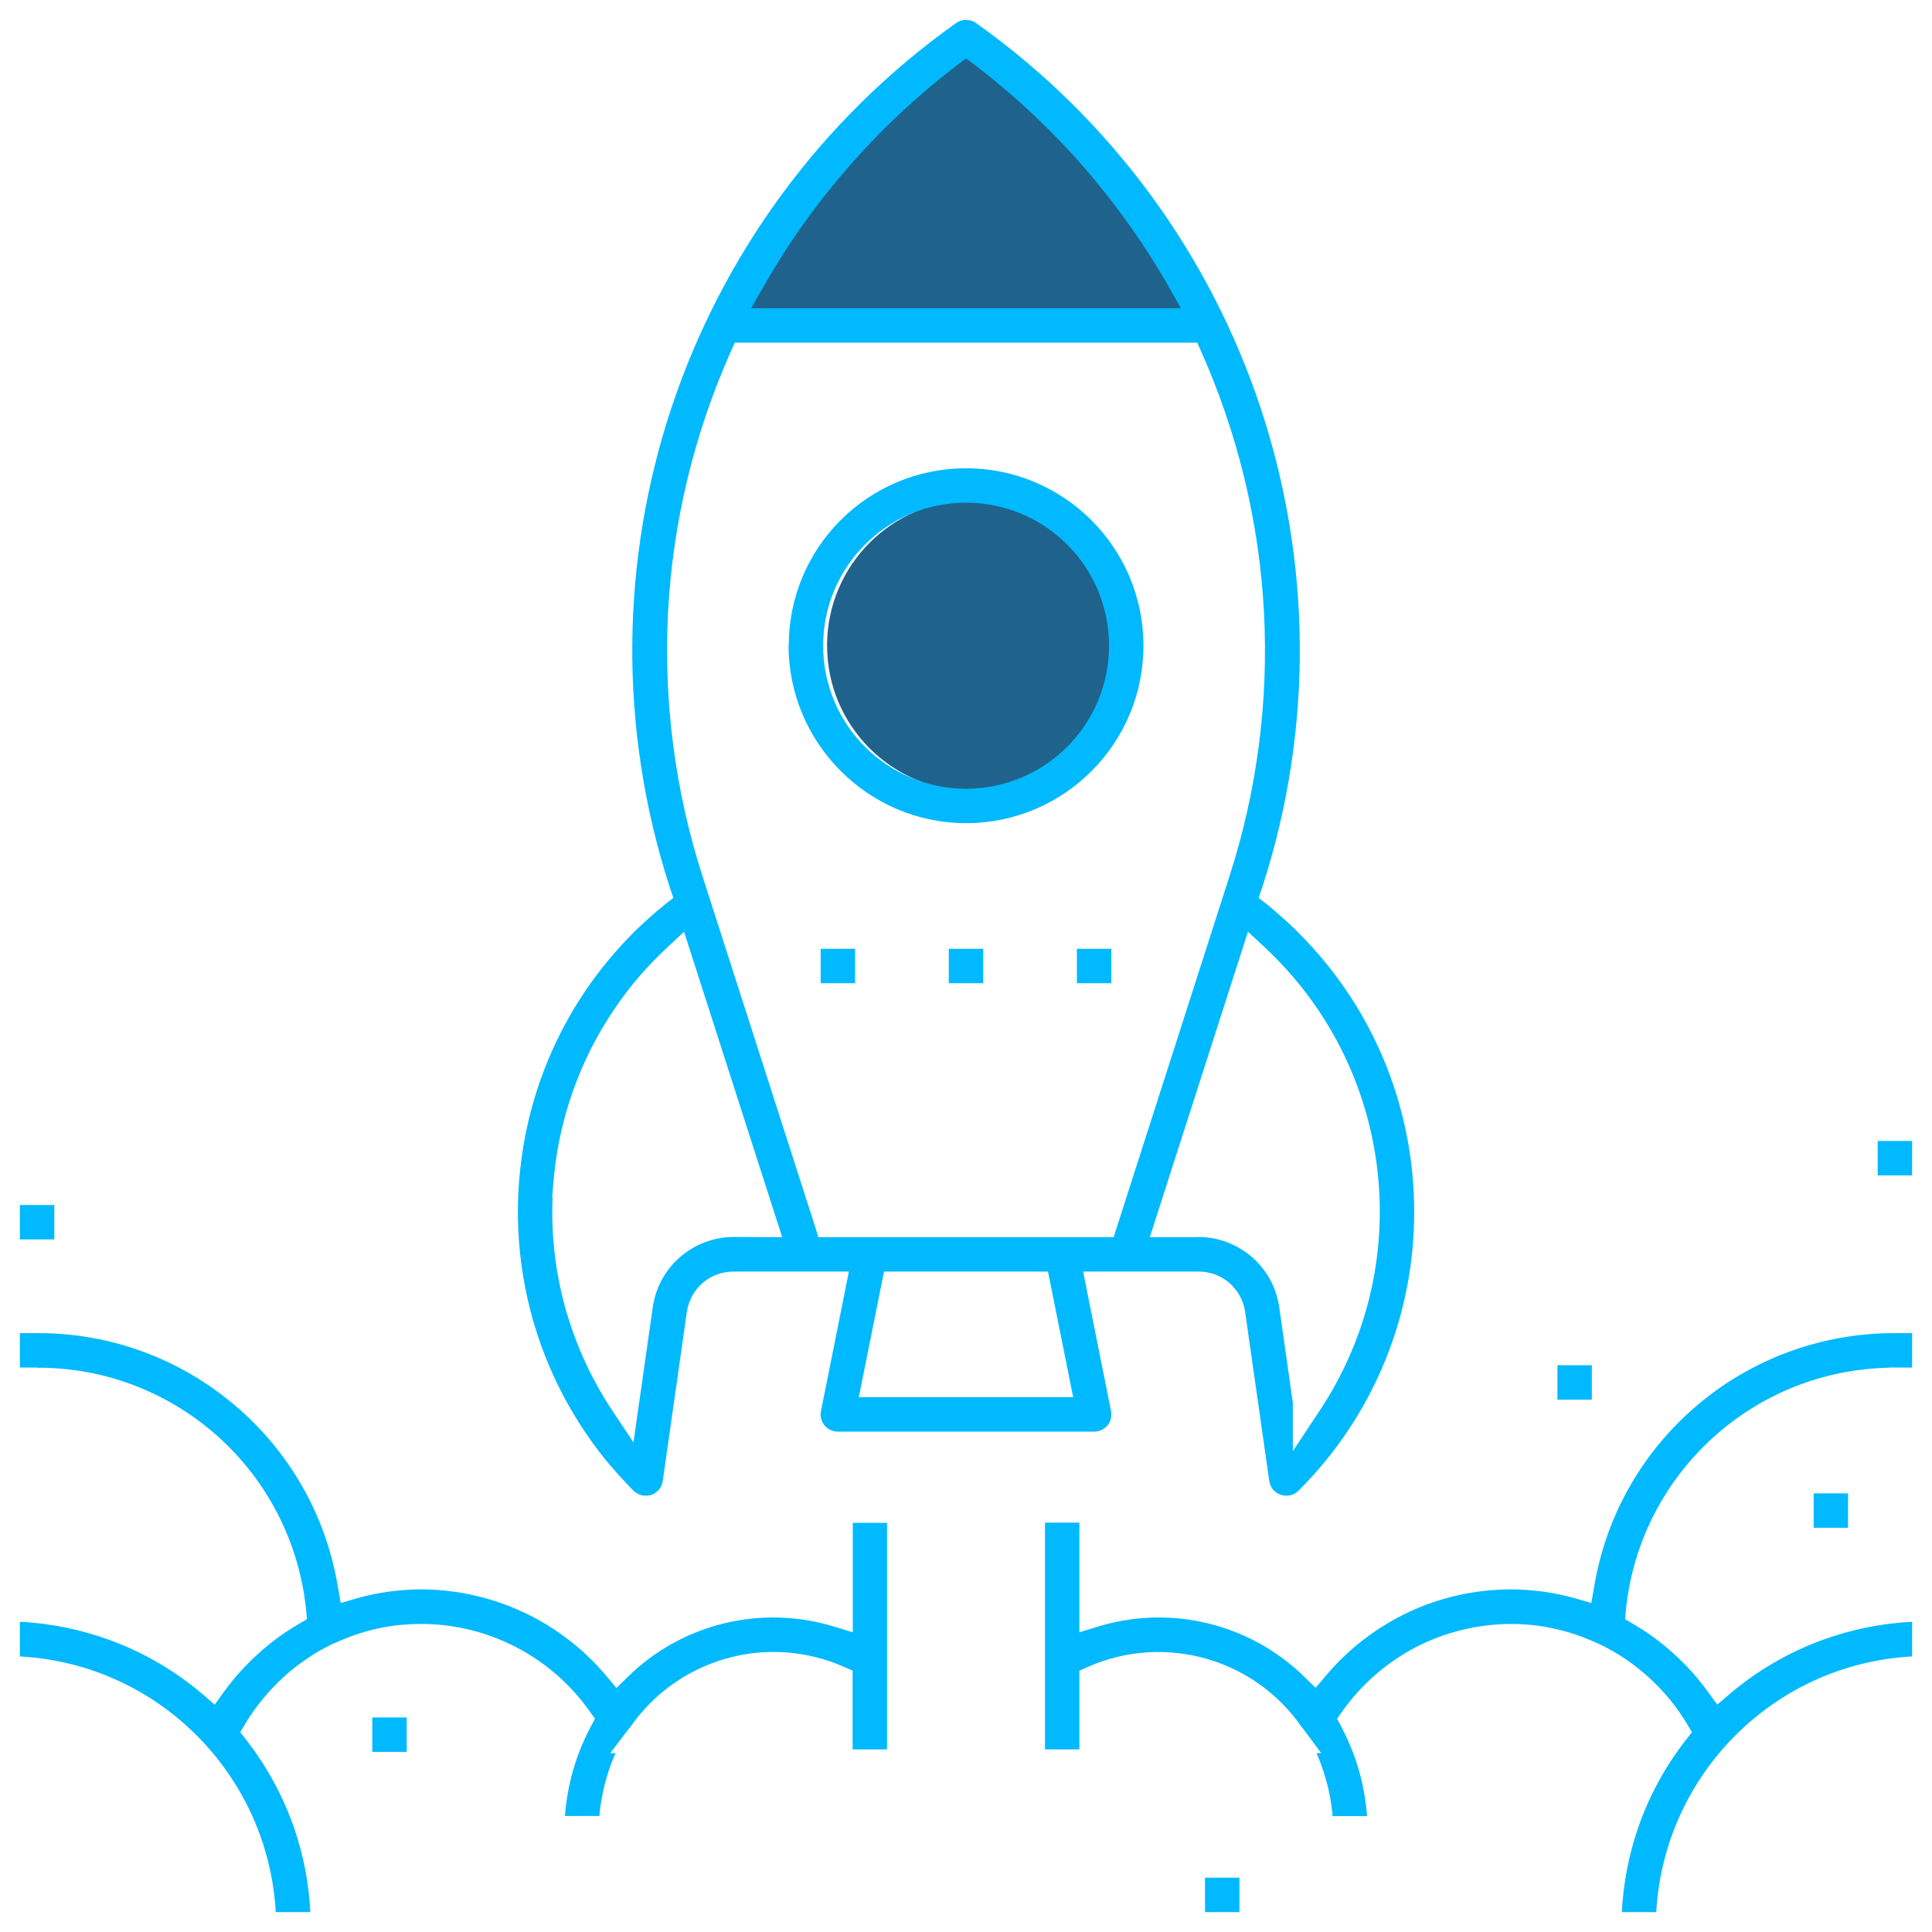
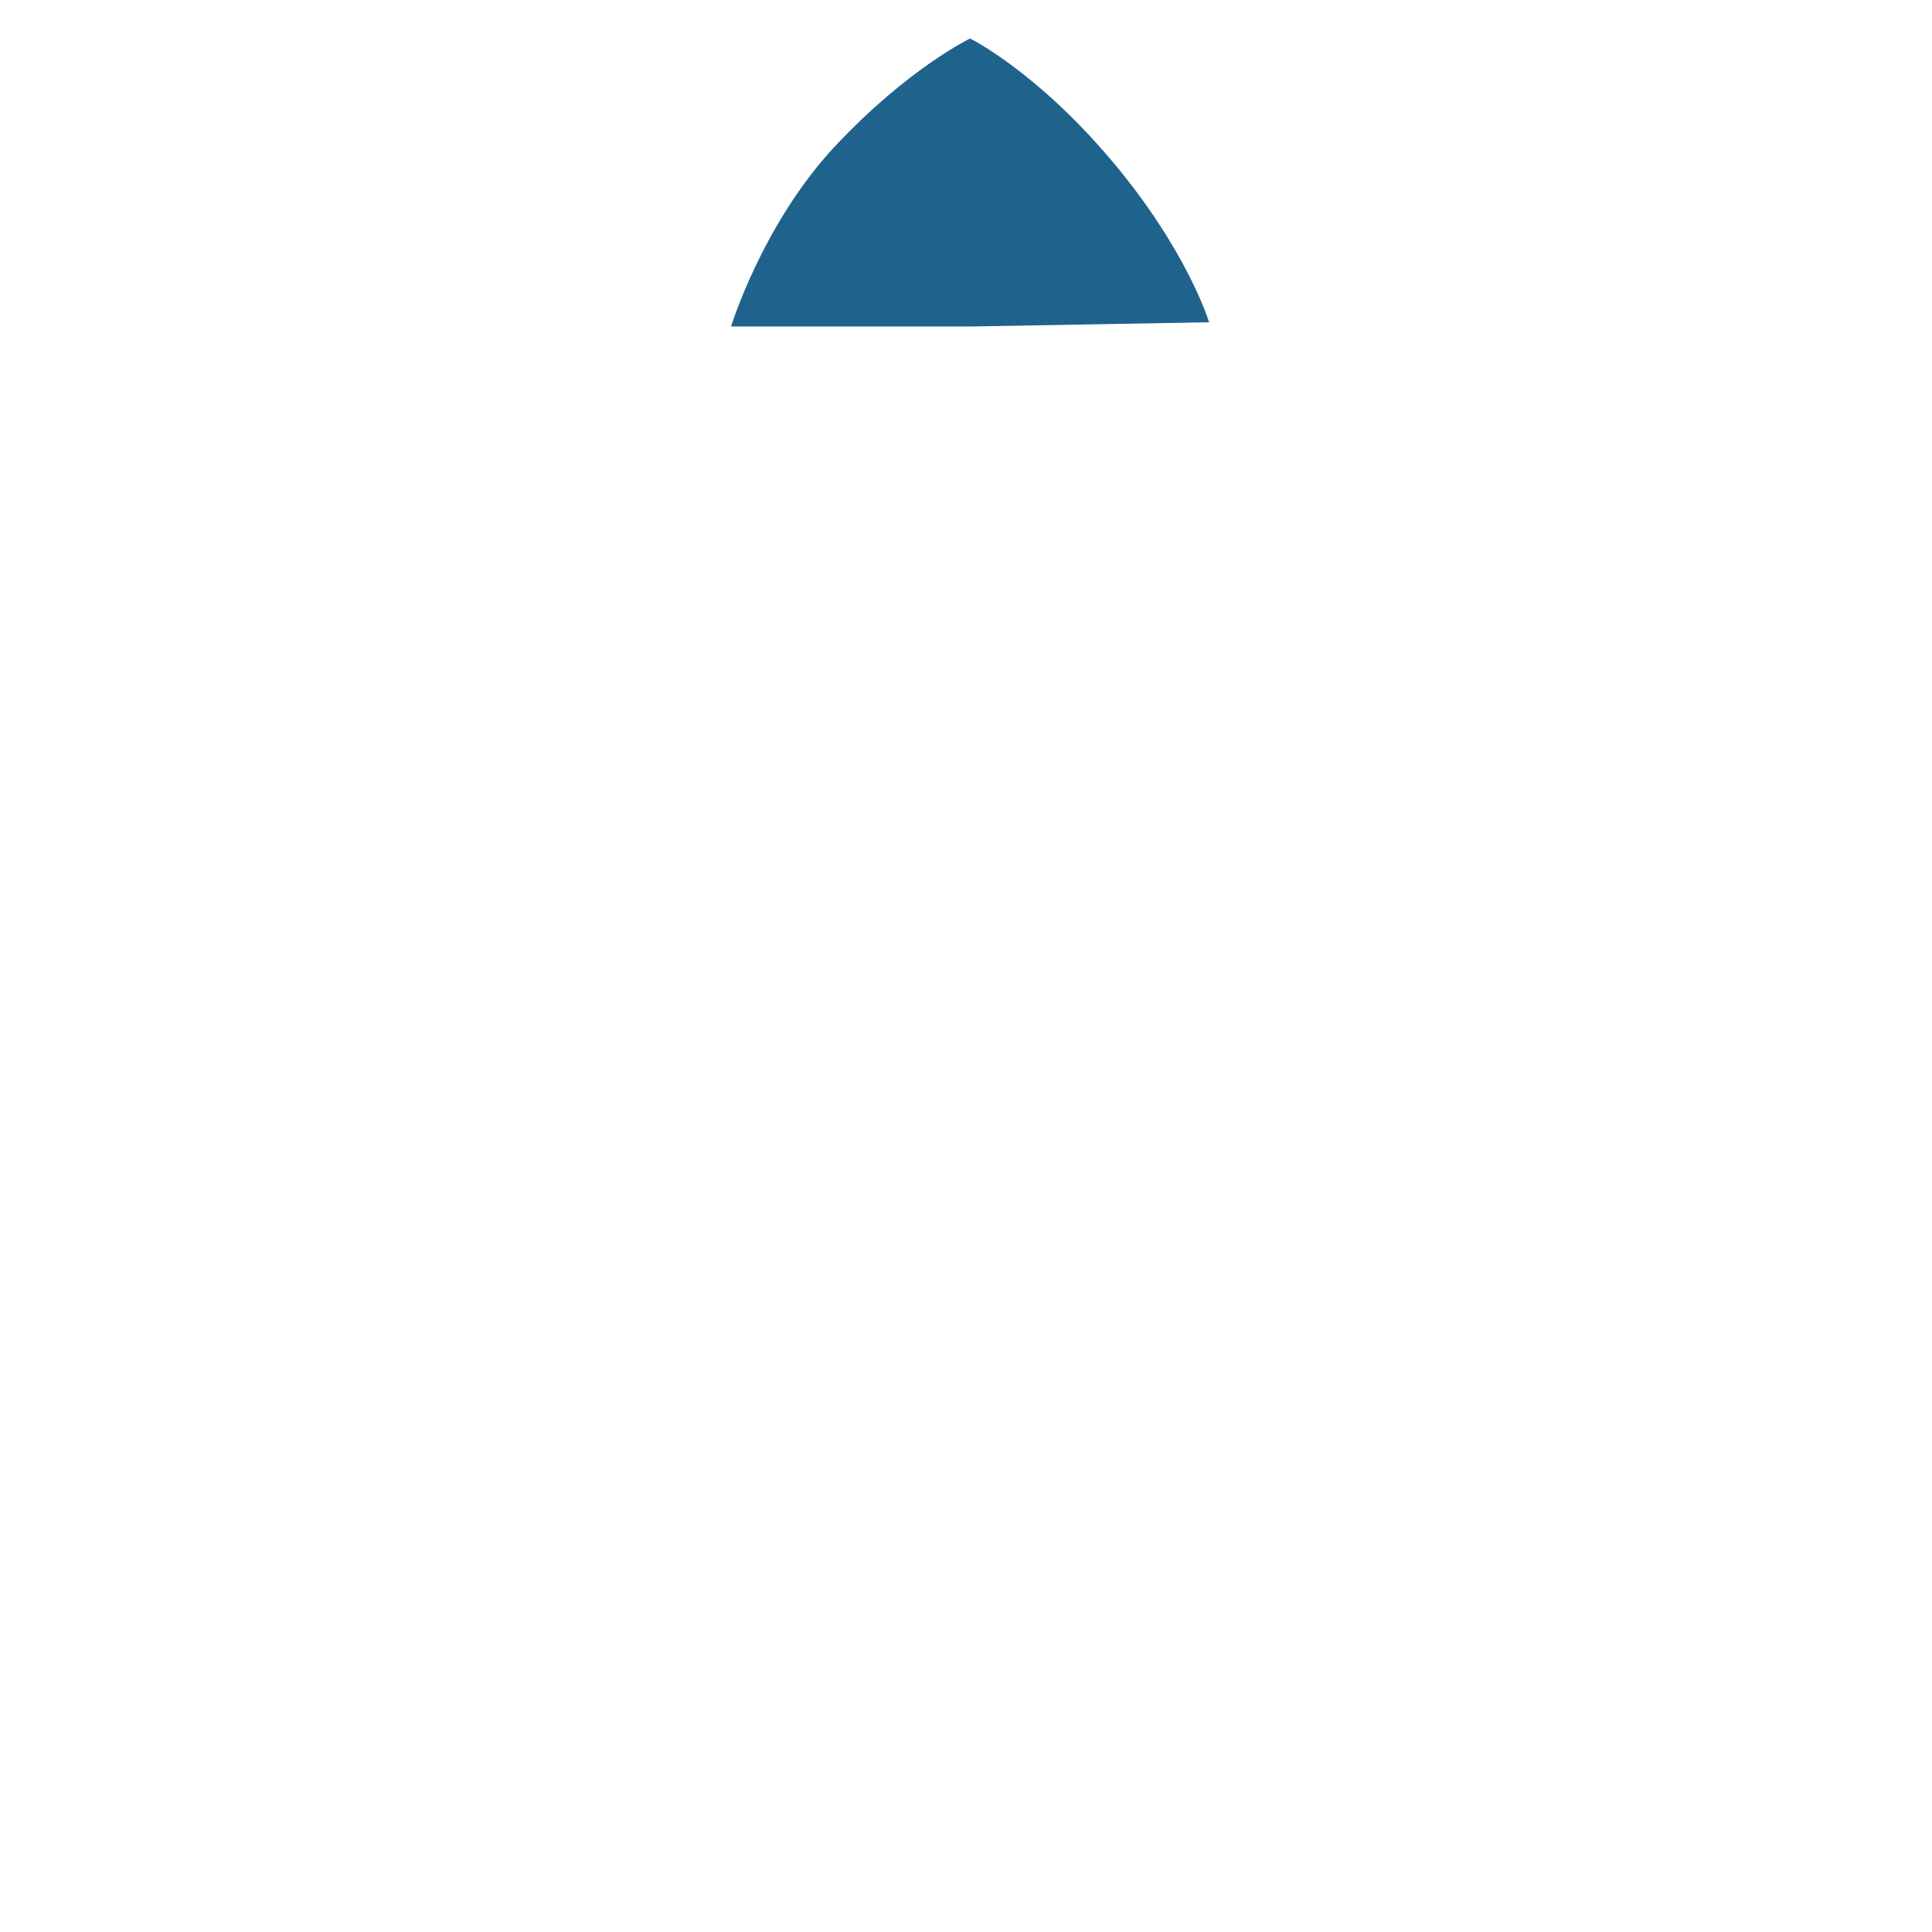
<svg xmlns="http://www.w3.org/2000/svg" width="138" height="138" viewBox="0 0 138 138" fill="none">
-   <path d="M69.469 56.503C75.209 56.503 79.862 51.85 79.862 46.11C79.862 40.37 75.209 35.717 69.469 35.717C63.729 35.717 59.076 40.37 59.076 46.11C59.076 51.85 63.729 56.503 69.469 56.503Z" fill="#1F628C" />
  <path fill-rule="evenodd" clip-rule="evenodd" d="M69.342 23.321H52.219C52.219 23.321 54.475 15.957 59.671 10.418C64.881 4.867 69.291 2.75 69.291 2.75C69.291 2.75 73.968 5.044 79.393 11.458C84.805 17.858 86.364 23.017 86.364 23.017L69.342 23.321Z" fill="#1F628C" />
-   <path fill-rule="evenodd" clip-rule="evenodd" d="M69 33.448C65.502 33.448 62.334 34.868 60.039 37.162C57.745 39.456 56.339 42.624 56.339 46.123H56.326C56.339 49.621 57.758 52.777 60.052 55.071C62.346 57.365 65.502 58.797 69 58.797C72.499 58.797 75.667 57.377 77.961 55.083C80.255 52.789 81.675 49.621 81.675 46.123C81.675 42.624 80.255 39.456 77.961 37.162C75.667 34.868 72.499 33.448 69 33.448ZM60.914 108.773V116.593L59.545 116.175C56.947 115.389 54.247 115.338 51.7 115.959C49.165 116.58 46.782 117.873 44.843 119.774L44.032 120.573L43.297 119.698C41.661 117.746 39.634 116.213 37.39 115.161C35.134 114.109 32.65 113.538 30.102 113.526C29.317 113.526 28.531 113.589 27.758 113.69C26.997 113.792 26.224 113.957 25.463 114.172L24.335 114.502L24.133 113.335C23.258 108.088 20.546 103.551 16.718 100.331C12.903 97.112 7.973 95.198 2.649 95.224H1.42V97.682H2.649V97.695C7.592 97.67 12.143 99.533 15.59 102.626C19.025 105.718 21.357 110.053 21.864 114.983L21.927 115.655L21.344 115.997C20.292 116.605 19.316 117.328 18.429 118.139C17.529 118.95 16.718 119.85 16.008 120.826L15.336 121.764L14.475 121.016C12.51 119.343 10.267 118.038 7.884 117.163C5.818 116.403 3.638 115.946 1.42 115.845V118.317C6.35 118.583 10.786 120.687 14.044 123.957C17.314 127.227 19.418 131.65 19.697 136.581H22.168C22.067 134.527 21.674 132.512 21.015 130.585C20.229 128.329 19.088 126.2 17.605 124.299L17.162 123.729L17.529 123.107C18.264 121.891 19.164 120.801 20.191 119.85C21.218 118.9 22.384 118.101 23.664 117.467L23.879 117.366H23.917C24.855 116.922 25.831 116.593 26.832 116.352H26.845C27.91 116.111 29 115.997 30.102 115.997H30.115C32.498 115.997 34.817 116.593 36.87 117.657C38.924 118.722 40.736 120.281 42.118 122.233L42.498 122.765L42.194 123.336C41.585 124.489 41.117 125.693 40.8 126.948C40.572 127.86 40.419 128.786 40.356 129.711H42.815C42.891 128.811 43.056 127.911 43.309 127.049C43.487 126.416 43.702 125.807 43.968 125.224H43.588L44.881 123.526C44.919 123.475 44.957 123.437 44.995 123.399C46.681 120.94 49.127 119.254 51.826 118.481C54.539 117.695 57.53 117.848 60.268 119.052L60.901 119.331V124.958H63.36V108.773H60.914ZM76.922 70.23H79.381V67.771H76.922V70.23ZM67.771 70.23H70.23V67.771H67.771V70.23ZM58.62 70.23H61.079V67.771H58.62V70.23ZM134.122 83.956H136.581V81.497H134.122V83.956ZM86.073 136.581H88.532V134.122H86.073V136.581ZM111.245 99.977H113.703V97.518H111.245V99.977ZM129.547 109.128H132.005V106.669H129.547V109.128ZM1.42 88.531H3.879V86.073H1.42V88.531ZM26.591 125.135H29.05V122.677H26.591V125.135ZM135.351 97.682H136.581V95.224H135.351C130.041 95.211 125.098 97.112 121.283 100.331C117.455 103.551 114.743 108.088 113.868 113.335L113.665 114.502L112.537 114.172C111.777 113.957 111.016 113.804 110.243 113.69C109.47 113.589 108.697 113.526 107.898 113.526C105.351 113.538 102.867 114.096 100.623 115.148C98.367 116.213 96.339 117.746 94.704 119.698L93.969 120.56L93.158 119.761C91.219 117.873 88.849 116.58 86.301 115.959C83.766 115.338 81.054 115.389 78.456 116.175L77.099 116.593V108.76H74.641V124.958H77.099V119.331L77.733 119.052C80.471 117.848 83.462 117.708 86.174 118.481C88.874 119.254 91.32 120.94 93.006 123.399C93.044 123.437 93.082 123.475 93.12 123.538L94.375 125.224H94.033C94.299 125.807 94.514 126.428 94.692 127.049C94.945 127.911 95.11 128.811 95.186 129.724H97.645C97.581 128.786 97.429 127.86 97.201 126.948C96.884 125.706 96.415 124.489 95.807 123.336L95.503 122.765L95.883 122.233C97.264 120.281 99.077 118.735 101.13 117.657C103.184 116.593 105.503 116.01 107.898 115.997C108.988 115.997 110.091 116.111 111.168 116.365C112.208 116.605 113.222 116.96 114.185 117.417L114.261 117.442L114.337 117.48C115.617 118.101 116.783 118.912 117.81 119.85C118.849 120.801 119.749 121.891 120.484 123.107L120.852 123.729L120.408 124.299C118.925 126.2 117.772 128.329 116.999 130.585C116.34 132.512 115.947 134.527 115.845 136.581H118.304C118.583 131.663 120.687 127.227 123.957 123.957C127.227 120.687 131.65 118.583 136.581 118.317V115.845C134.363 115.946 132.183 116.403 130.117 117.163C127.734 118.038 125.491 119.343 123.526 121.016L122.664 121.764L121.993 120.839C121.283 119.863 120.472 118.95 119.572 118.139C118.684 117.328 117.709 116.605 116.657 115.997L116.074 115.655L116.137 114.983C116.644 110.053 118.976 105.731 122.411 102.638C125.744 99.634 130.13 97.796 134.908 97.695L134.921 97.682H135.351ZM92.676 66.541C92.334 66.212 92.005 65.895 91.662 65.603C91.295 65.261 90.902 64.931 90.484 64.589L89.901 64.133L90.167 63.36C93.868 51.953 93.64 40.001 90.053 29.164C86.466 18.327 79.495 8.593 69.723 1.648C69.507 1.496 69.254 1.42 69 1.42C68.747 1.42 68.493 1.496 68.291 1.648C58.506 8.593 51.548 18.327 47.948 29.164C44.361 40.001 44.146 51.953 47.834 63.36L48.1 64.133L47.517 64.589C41.459 69.456 37.935 76.326 37.162 83.487C36.376 90.648 38.328 98.113 43.182 104.184C43.499 104.565 43.842 104.958 44.196 105.363C44.551 105.756 44.906 106.124 45.248 106.479C45.375 106.593 45.514 106.681 45.654 106.745C45.793 106.808 45.958 106.833 46.123 106.833C46.199 106.833 46.262 106.833 46.326 106.821C46.389 106.821 46.452 106.795 46.516 106.783C46.731 106.707 46.921 106.567 47.074 106.402C47.213 106.225 47.314 106.01 47.34 105.781L49.063 93.69C49.19 92.866 49.596 92.156 50.191 91.637C50.787 91.13 51.548 90.826 52.384 90.826H60.635L58.645 100.775V100.788C58.569 101.117 58.645 101.447 58.823 101.713C59 101.979 59.266 102.169 59.609 102.233C59.71 102.258 59.748 102.258 59.849 102.258H78.151C78.494 102.258 78.811 102.119 79.026 101.903C79.254 101.688 79.381 101.371 79.381 101.029V100.914L79.368 100.788L79.356 100.775L77.366 90.826H85.629C86.453 90.826 87.226 91.13 87.809 91.637C88.405 92.156 88.823 92.879 88.937 93.703L90.661 105.781C90.699 106.01 90.788 106.225 90.927 106.402C91.079 106.567 91.269 106.707 91.485 106.77C91.561 106.795 91.624 106.821 91.688 106.821C91.739 106.833 91.802 106.833 91.878 106.833C92.043 106.833 92.207 106.808 92.347 106.745C92.499 106.681 92.638 106.593 92.752 106.479C98.253 100.99 101.016 93.779 101.016 86.58C101.016 79.368 98.278 72.156 92.778 66.655L92.676 66.541ZM69.647 4.652C72.448 6.794 75.021 9.202 77.34 11.851C79.647 14.5 81.7 17.364 83.449 20.431L84.349 22.016H53.652L54.564 20.431C56.3 17.364 58.354 14.5 60.673 11.851C62.98 9.202 65.566 6.794 68.367 4.652L69 4.17L69.647 4.652ZM52.384 88.354C50.939 88.367 49.608 88.899 48.582 89.786C47.555 90.673 46.845 91.915 46.63 93.348L45.248 103.031L43.715 100.724C42.118 98.316 40.952 95.667 40.242 92.917C39.634 90.521 39.367 88.037 39.469 85.553H39.443L39.532 84.412C39.798 81.218 40.66 78.126 42.029 75.287C43.411 72.448 45.299 69.862 47.657 67.682L48.861 66.554L55.87 88.367L52.384 88.354ZM61.599 98.532L63.145 90.826H74.856L76.656 99.799H61.345L61.599 98.532ZM58.227 87.632L50.191 62.625C48.202 56.465 47.39 50.039 47.72 43.676C48.062 37.314 49.57 31.015 52.207 25.096L52.486 24.474H85.515L85.794 25.096C88.43 31.015 89.939 37.314 90.281 43.676C90.623 50.039 89.799 56.465 87.809 62.625L79.546 88.367H58.455L58.227 87.632ZM92.347 100.205L91.371 93.348C91.155 91.915 90.446 90.673 89.419 89.786C88.392 88.899 87.062 88.367 85.629 88.354V88.367H82.131L89.14 66.554L90.357 67.682C92.702 69.875 94.603 72.46 95.972 75.287C97.353 78.126 98.203 81.218 98.469 84.412C98.709 87.289 98.456 90.154 97.759 92.917C97.049 95.667 95.883 98.316 94.286 100.724L92.347 103.652V100.205ZM69 56.338C66.187 56.338 63.626 55.185 61.789 53.347C59.938 51.496 58.797 48.936 58.797 46.123C58.797 43.296 59.938 40.749 61.789 38.898C63.626 37.048 66.187 35.907 69 35.907C71.827 35.907 74.374 37.048 76.225 38.898C78.075 40.749 79.216 43.296 79.216 46.123C79.216 48.936 78.075 51.496 76.225 53.347C74.374 55.185 71.827 56.338 69 56.338Z" fill="#01B9FF" />
</svg>